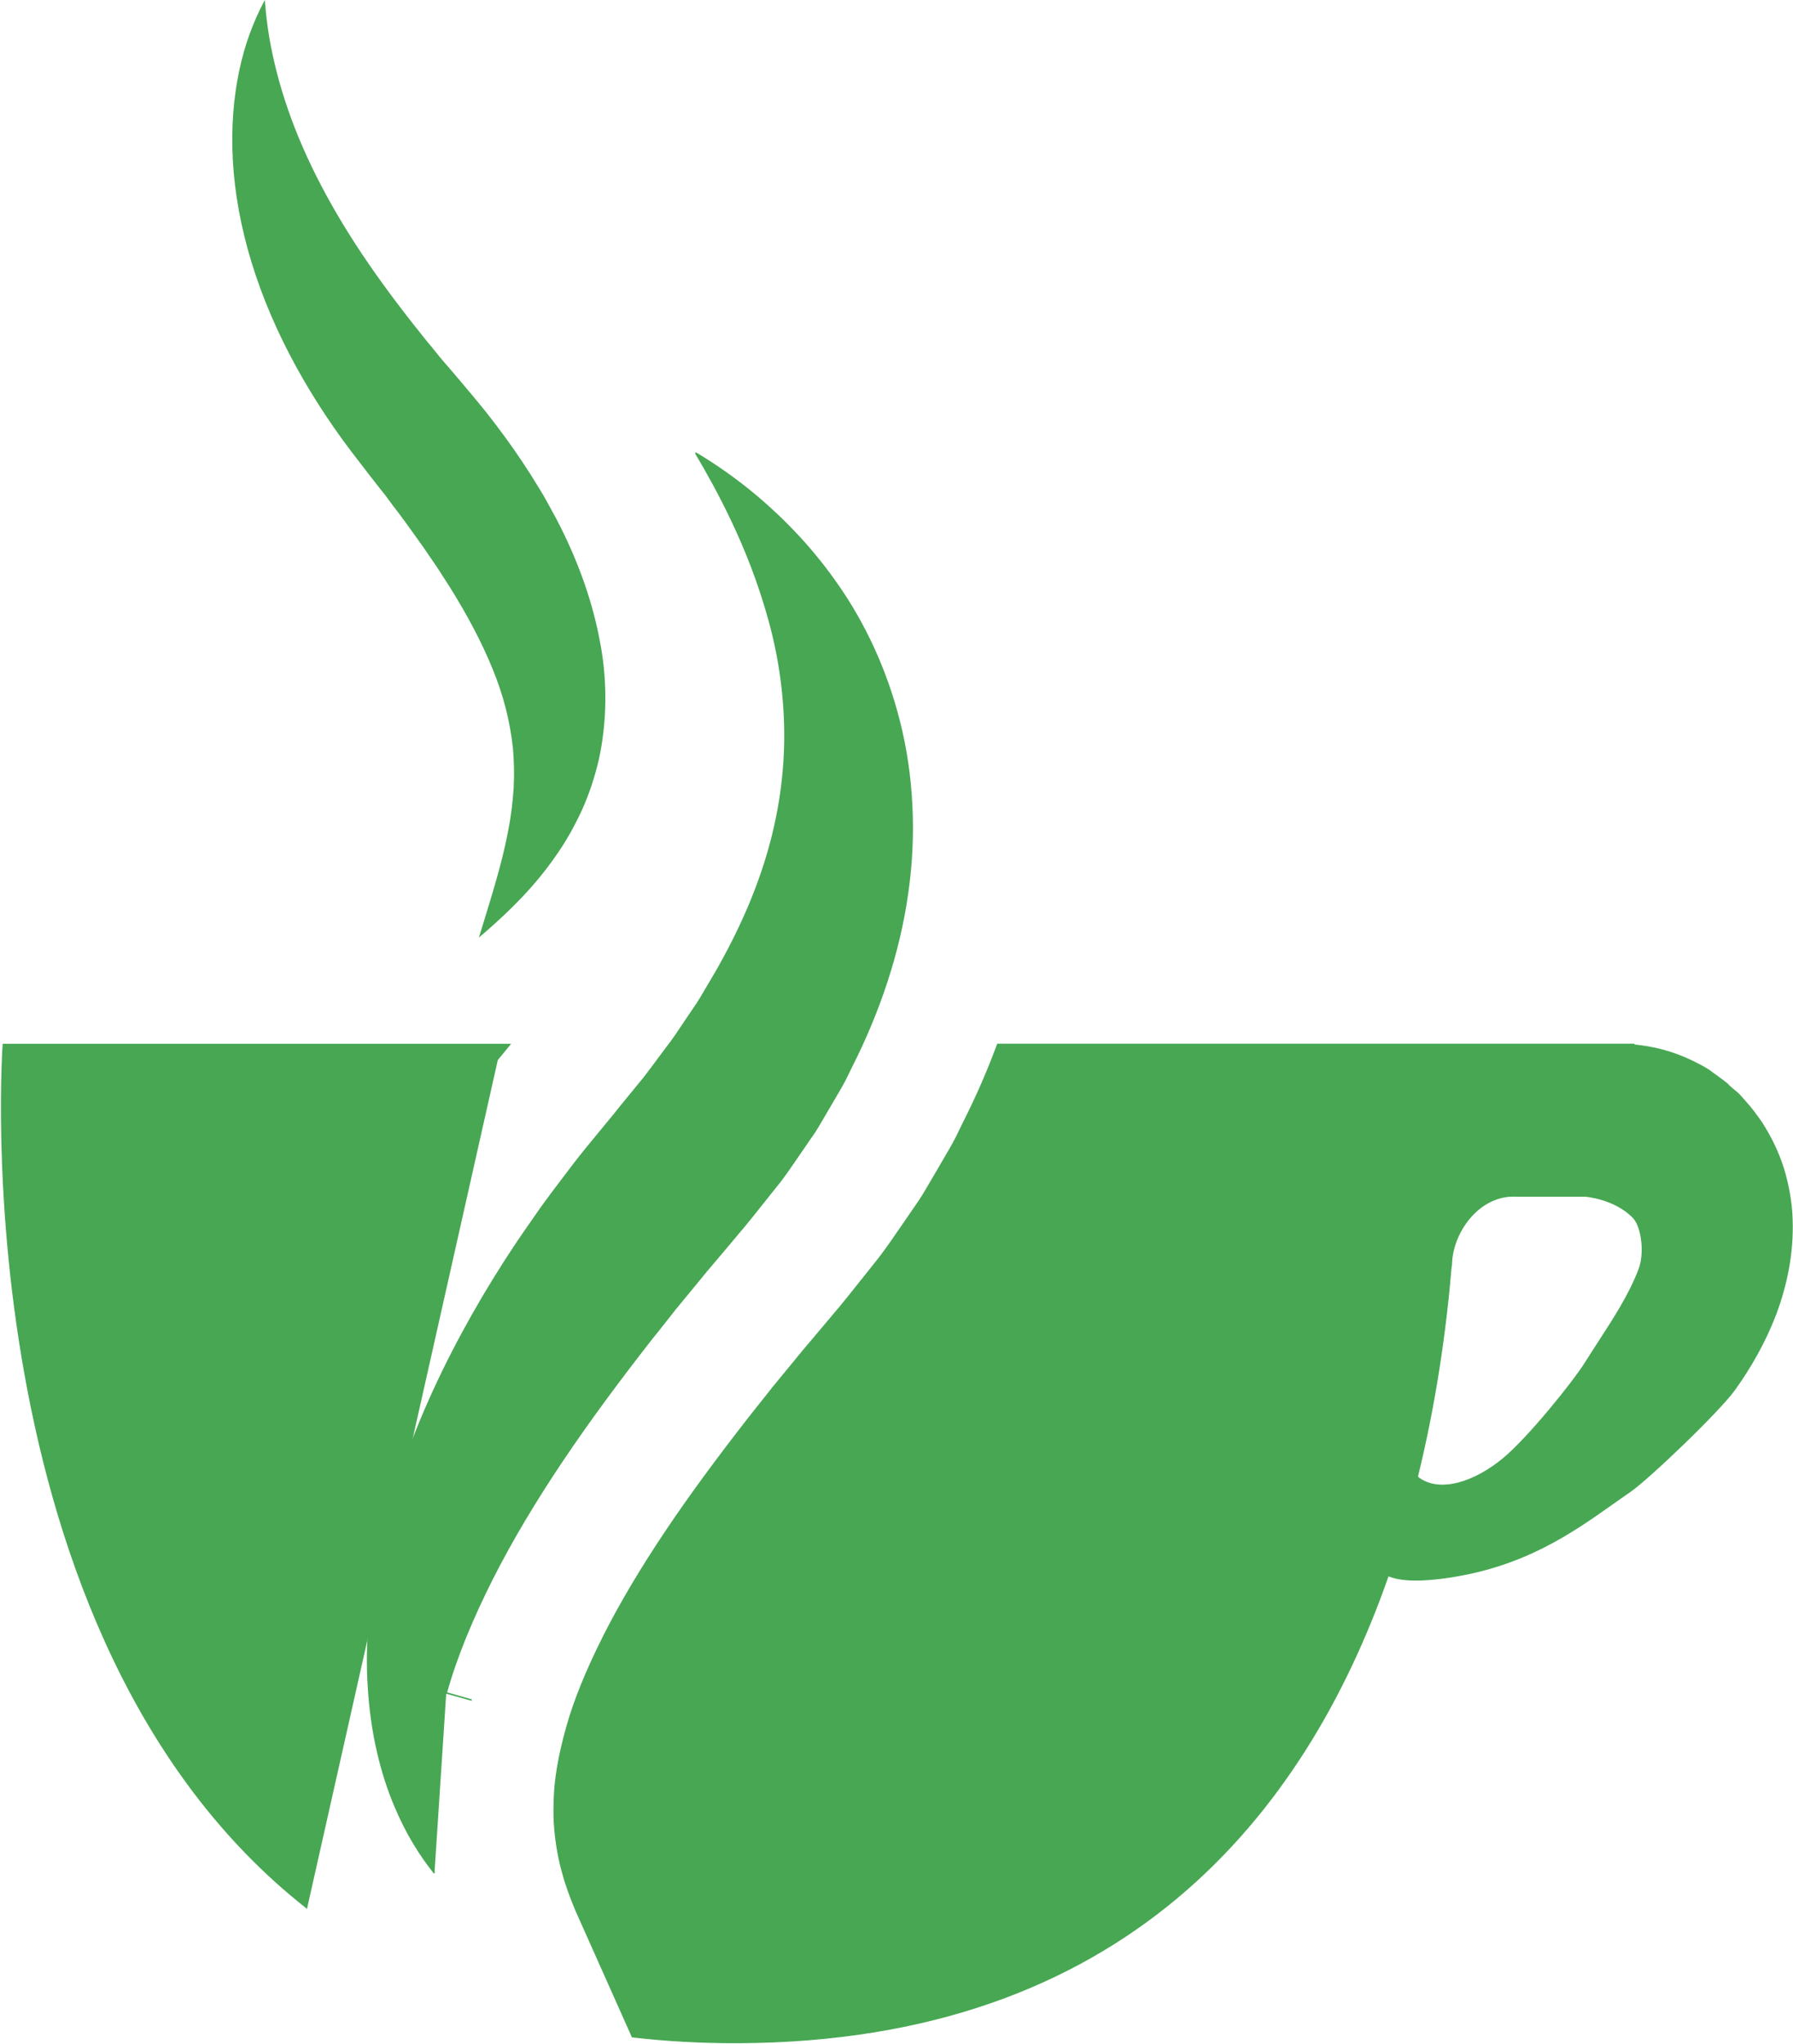
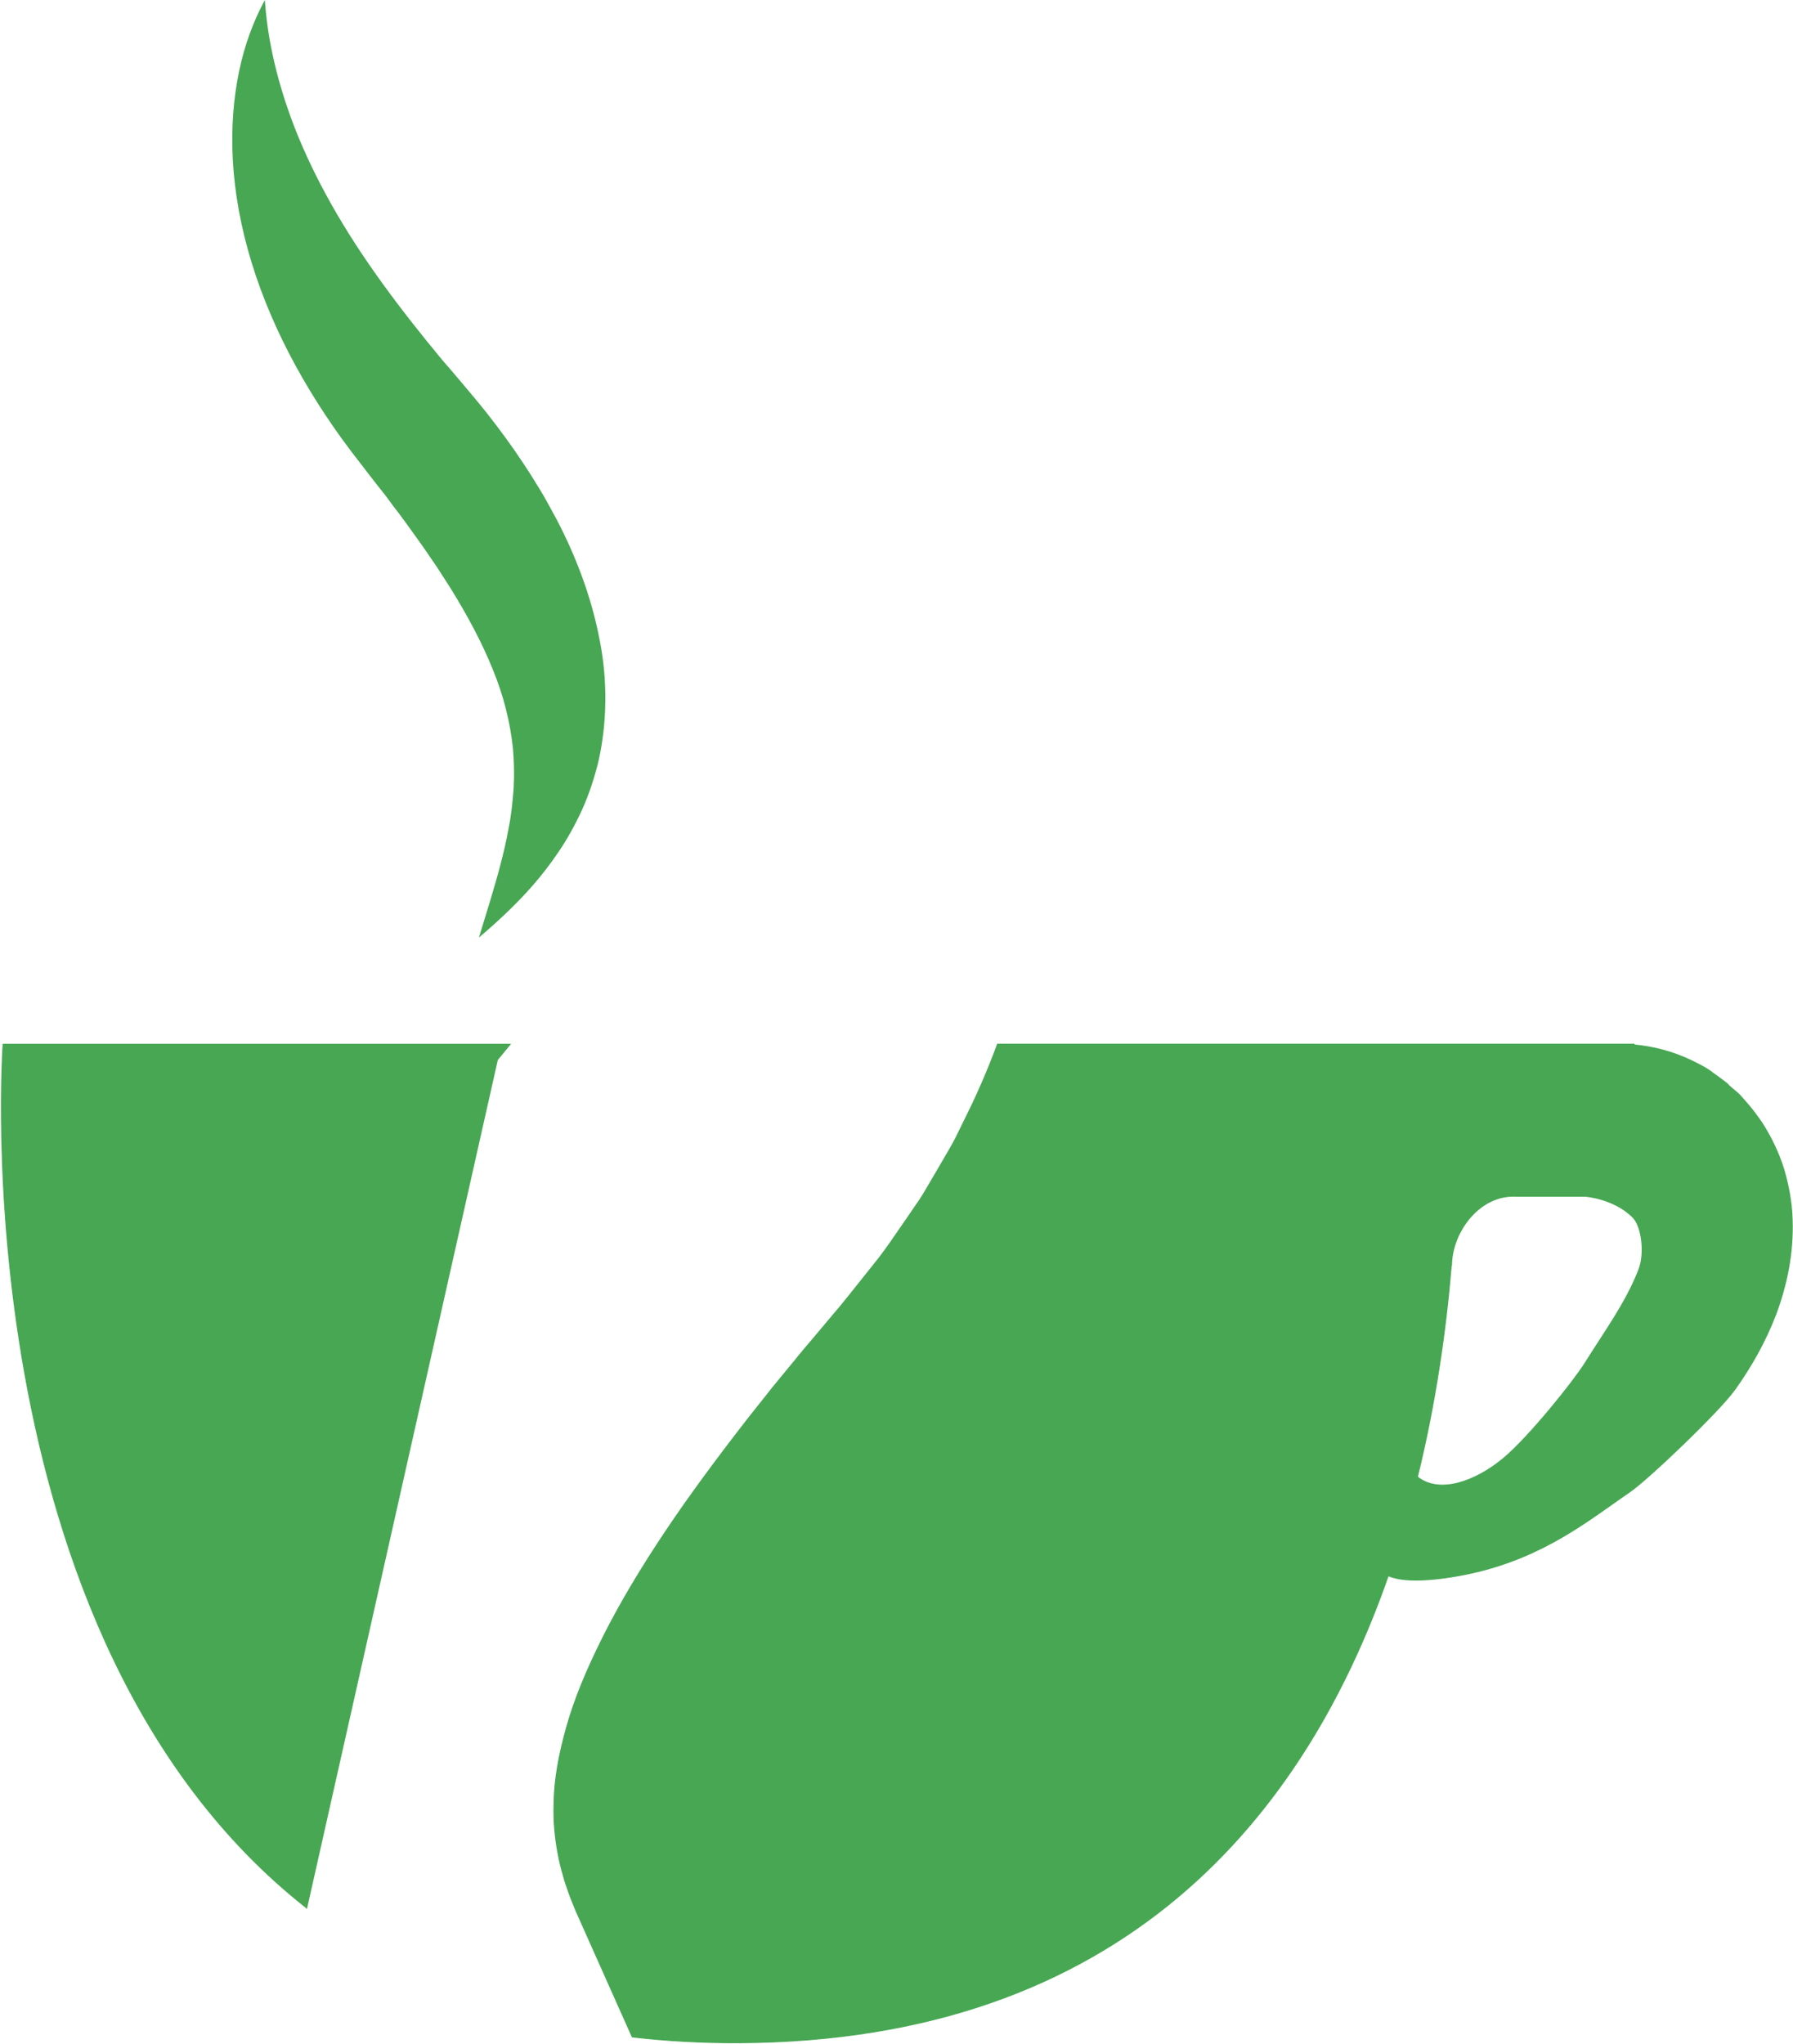
<svg xmlns="http://www.w3.org/2000/svg" width="1884" height="2147" viewBox="0 0 1884 2147" fill="none">
-   <path d="M456.519 1967.5C442.116 1949.6 427.242 1926.31 415.163 1897.35L415.085 1897.17C400.445 1862.77 390.018 1819.96 387.194 1772.4L387.179 1772.18C383.992 1724.82 389.148 1673.03 400.96 1619.77C412.791 1566.73 431.679 1512.92 455.993 1460.11C480.318 1407.23 509.873 1355.36 543.194 1305.47C548.695 1297.31 554.232 1289.38 559.929 1281.22C562.912 1276.95 565.941 1272.61 569.028 1268.14C576.115 1258.28 583.531 1248.52 591.222 1238.41C593.038 1236.02 594.869 1233.61 596.711 1231.18L596.841 1231.01C606.226 1218.43 614.725 1207.91 623.894 1196.84L623.957 1196.76L637.816 1179.91L637.838 1179.88L645.74 1170.3L646.059 1169.91L651.967 1162.47L676.433 1132.61L676.681 1132.31L676.922 1132C681.648 1125.89 686.563 1119.26 691.244 1112.95C694.213 1108.94 697.093 1105.06 699.769 1101.52C706.696 1092.73 712.845 1083.48 718.223 1075.4C719.591 1073.34 720.91 1071.35 722.182 1069.47C722.189 1069.46 722.2 1069.45 722.208 1069.43L732.508 1054.27L732.756 1053.89C734.965 1050.53 737.978 1045.38 740.161 1041.66C741.177 1039.92 742.015 1038.5 742.504 1037.7L742.604 1037.54C768.475 994.885 789.346 951.452 803.256 907.778C817.263 864.055 824.305 820.388 824.746 777.192C825.183 734.259 819.316 691.937 808.478 652.466C797.882 613.577 783.668 577.453 768.531 545.799C755.94 519.26 742.849 495.812 730.962 475.845C750.662 487.528 772.904 502.758 796.373 522.566C824.472 546.536 854.264 576.912 881.058 615.923L881.125 616.016C907.844 654.579 931.161 702.779 945.057 758.277L945.075 758.348C959.026 813.468 962.607 876.079 953.589 938.308L953.574 938.42C944.775 1000.85 923.871 1062.67 895.053 1119.71L895.031 1119.76C893.422 1122.95 892.088 1125.72 890.88 1128.22C888.649 1132.83 886.836 1136.58 884.497 1140.62C884.501 1140.61 884.494 1140.62 884.497 1140.62L872.085 1161.89L872.036 1161.97L859.475 1183.33L859.294 1183.65C857.133 1187.43 855.317 1190 852.937 1193.37C851.277 1195.72 849.338 1198.46 846.818 1202.28C843.4 1207.15 840.25 1211.77 837.207 1216.23C831.292 1224.9 825.802 1232.94 819.639 1241.01L789.609 1278.65L782.148 1287.79L776.24 1294.82L762.196 1311.54L762.096 1311.66C759.042 1315.33 755.569 1319.4 752 1323.59C745.992 1330.63 739.709 1337.99 734.68 1344.35C726.336 1354.52 717.993 1364.66 709.646 1374.75L709.472 1374.96L709.302 1375.18C706.281 1378.98 703.383 1382.68 700.54 1386.29C695.139 1393.17 689.936 1399.8 684.465 1406.48L684.261 1406.74L684.061 1406.99C650.951 1449.44 619.339 1491.83 591.104 1533.95C562.861 1575.98 537.813 1617.71 517.153 1658.53L517.119 1658.59C496.742 1699.1 479.744 1739.32 468.906 1778.23M468.906 1778.23C468.91 1778.21 468.917 1778.2 468.921 1778.17L495.67 1785.75L468.888 1778.3C468.895 1778.27 468.899 1778.26 468.906 1778.23Z" fill="#47A753" />
-   <path d="M456.519 1967.5C442.116 1949.6 427.242 1926.31 415.163 1897.35L415.085 1897.17C400.445 1862.77 390.018 1819.96 387.194 1772.4L387.179 1772.18C383.992 1724.82 389.148 1673.03 400.96 1619.77C412.791 1566.73 431.679 1512.92 455.993 1460.11C480.318 1407.23 509.873 1355.36 543.194 1305.47C548.695 1297.31 554.232 1289.38 559.929 1281.22C562.912 1276.95 565.941 1272.61 569.028 1268.14C576.115 1258.28 583.531 1248.52 591.222 1238.41C593.038 1236.02 594.869 1233.61 596.711 1231.18L596.841 1231.01C606.226 1218.43 614.725 1207.91 623.894 1196.84L623.957 1196.76L637.816 1179.91L637.838 1179.88L645.74 1170.3L646.059 1169.91L651.967 1162.47L676.433 1132.61L676.681 1132.31L676.922 1132C681.648 1125.89 686.563 1119.26 691.244 1112.95C694.213 1108.94 697.093 1105.06 699.769 1101.52C706.696 1092.73 712.845 1083.48 718.223 1075.4C719.591 1073.34 720.91 1071.35 722.182 1069.47C722.189 1069.46 722.2 1069.45 722.208 1069.43L732.508 1054.27L732.756 1053.89C734.965 1050.53 737.978 1045.38 740.161 1041.66C741.177 1039.92 742.015 1038.5 742.504 1037.7L742.604 1037.54C768.475 994.885 789.346 951.452 803.256 907.778C817.263 864.055 824.305 820.388 824.746 777.192C825.183 734.259 819.316 691.937 808.478 652.466C797.882 613.577 783.668 577.453 768.531 545.799C755.94 519.26 742.849 495.812 730.962 475.845C750.662 487.528 772.904 502.758 796.373 522.566C824.472 546.536 854.264 576.912 881.058 615.923L881.125 616.016C907.844 654.579 931.161 702.779 945.057 758.277L945.075 758.348C959.026 813.468 962.607 876.079 953.589 938.308L953.574 938.42C944.775 1000.85 923.871 1062.67 895.053 1119.71L895.031 1119.76C893.422 1122.95 892.088 1125.72 890.88 1128.22C888.649 1132.83 886.836 1136.58 884.497 1140.62M884.497 1140.62C884.494 1140.62 884.501 1140.61 884.497 1140.62ZM884.497 1140.62L872.085 1161.89L872.036 1161.97L859.475 1183.33L859.294 1183.65C857.133 1187.43 855.317 1190 852.937 1193.37C851.277 1195.72 849.338 1198.46 846.818 1202.28C843.4 1207.15 840.25 1211.77 837.207 1216.23C831.292 1224.9 825.802 1232.94 819.639 1241.01L789.609 1278.65L782.148 1287.79L776.24 1294.82L762.196 1311.54L762.096 1311.66C759.042 1315.33 755.569 1319.4 752 1323.59C745.992 1330.63 739.709 1337.99 734.68 1344.35C726.336 1354.52 717.993 1364.66 709.646 1374.75L709.472 1374.96L709.302 1375.18C706.281 1378.98 703.383 1382.68 700.54 1386.29C695.139 1393.17 689.936 1399.8 684.465 1406.48L684.261 1406.74L684.061 1406.99C650.951 1449.44 619.339 1491.83 591.104 1533.95C562.861 1575.98 537.813 1617.71 517.153 1658.53L517.119 1658.59C496.742 1699.1 479.744 1739.32 468.906 1778.23M468.906 1778.23C468.91 1778.21 468.917 1778.2 468.921 1778.17L495.67 1785.75L468.888 1778.3C468.895 1778.27 468.899 1778.26 468.906 1778.23Z" stroke="#47A753" stroke-width="1.5" />
  <path d="M262.746 36.686C267.381 23.912 272.492 12.563 277.714 2.654C278.633 14.362 280.098 26.965 282.343 40.236L282.367 40.378C286.439 63.715 292.763 88.848 301.791 114.899C319.74 167.124 348.628 222.212 386.52 277.235C405.408 304.739 426.408 332.238 448.547 359.622L448.832 359.971L449.125 360.312C451.601 363.184 454.014 366.183 456.801 369.652L456.86 369.722C459.533 373.051 462.561 376.817 465.815 380.579L465.934 380.716C471.697 387.292 477.309 393.778 482.754 400.327L482.869 400.468L492.868 412.34L492.972 412.463L502.161 423.497L511.189 434.621L521.023 447.401C521.037 447.419 521.052 447.442 521.063 447.46C534.132 464.633 545.793 481.379 557.027 499.026C558.639 501.654 560.185 504.133 561.675 506.531C565.833 513.218 569.569 519.215 573.157 525.698C575.129 529.36 576.967 532.689 578.713 535.854C582.138 542.051 585.211 547.615 588.242 553.805L588.357 554.042C607.264 591.742 621.986 632.369 629.728 674.387L629.777 674.628C637.716 715.681 636.949 759.07 628.594 797.255C624.154 816.437 618.142 834.202 610.993 850.148C603.376 866.594 595.262 881.239 586.734 893.704L586.571 893.945C569.021 920.176 550.329 940.291 532.831 957.127C522.887 966.675 513.454 975.103 504.673 982.605C505.974 978.347 507.331 973.936 508.736 969.366C511 962.015 513.387 954.25 515.871 946.029L515.9 945.94C522.676 923.237 530.352 897.028 535.222 869.889C538.061 855.604 539.462 841.541 540.433 828.457L540.463 828.005C541.293 813.653 540.867 799.672 539.759 786.213L539.725 785.813L539.681 785.413C536.615 757.903 530.007 730.66 518.154 702.067C506.864 674.131 491.497 645.561 473.651 616.85L473.443 616.52C470.711 612.257 467.932 607.947 465.167 603.658C463.402 600.923 461.645 598.195 459.907 595.496L459.666 595.118L459.41 594.748C456.393 590.378 453.436 586.048 450.434 581.663C448.628 579.024 446.812 576.363 444.955 573.661L444.785 573.409L444.607 573.164C442.635 570.418 440.611 567.582 438.554 564.699C430.574 553.516 422.027 541.54 413.48 530.658L406.186 520.75L405.901 520.361L405.604 519.986L396.72 508.752L396.664 508.681L387.75 497.25L379.518 486.535L379.348 486.312C366.566 470.014 354.454 453.498 343.198 436.496L343.148 436.422C320.415 402.322 300.731 366.653 285.211 330.322C269.657 294.038 258.295 257.029 251.76 221.142L251.748 221.079C245.144 185.275 243.446 150.585 245.807 119.209C248.134 87.771 254.413 59.727 262.746 36.686Z" fill="#47A753" stroke="#47A753" stroke-width="1.5" />
  <path d="M322.245 2004.13C140.395 1861.31 60.6 1635.03 26.302 1444.08C9.087 1348.24 3.338 1261.32 1.892 1198.36C1.17 1166.88 1.523 1141.4 2.057 1123.78C2.324 1114.97 2.636 1108.13 2.881 1103.49C3.004 1101.18 3.11 1099.41 3.185 1098.22C3.222 1097.63 3.252 1097.19 3.272 1096.89H419.896H536.018L522.595 1113.24L322.245 2004.13ZM322.245 2004.13C311.638 1986.49 302.204 1967.9 294.014 1948.37C272.757 1898.29 259.604 1840.33 256.028 1780.64C252.165 1722.19 257.756 1658.48 272.713 1591.21L272.713 1591.21C286.315 1530.31 307.847 1467.73 336.649 1405.11L337.104 1405.32L336.649 1405.11C363.19 1347.46 395.931 1289.33 433.973 1232.43L434.089 1232.24L434.103 1232.21L434.118 1232.19L434.233 1232.04C440.393 1222.88 446.594 1214.01 452.588 1205.43C454.006 1203.4 455.433 1201.36 456.86 1199.31C458.286 1197.27 459.712 1195.23 461.129 1193.2C461.13 1193.2 461.131 1193.19 461.132 1193.19L461.618 1192.46L461.628 1192.45L461.638 1192.43L462.162 1191.75C462.164 1191.75 462.165 1191.75 462.167 1191.74C469.75 1181.15 477.472 1170.98 484.95 1161.13C485.655 1160.2 486.358 1159.27 487.059 1158.35L487.457 1158.65L487.059 1158.35L491.861 1152.03C491.861 1152.02 491.861 1152.02 491.862 1152.02L491.863 1152.02L492.261 1152.32L322.245 2004.13Z" fill="#47A753" stroke="#47A753" />
  <path d="M1883.13 1280.92L1883.13 1280.92C1884.43 1316.86 1877.02 1350.72 1865.87 1380.61C1854.47 1410.26 1839.42 1436.38 1822.85 1459.56C1814.58 1471.12 1791.77 1494.72 1768.61 1517.09C1745.45 1539.46 1722.03 1560.52 1712.54 1567L1712.82 1567.41L1712.54 1567C1706.64 1571.03 1700.65 1575.27 1694.5 1579.62C1651.42 1610.07 1600.55 1646.04 1518.7 1657.31C1484.74 1661.99 1468.17 1659.06 1459.17 1655.33L1458.68 1655.13L1458.5 1655.63C1414.89 1780.32 1345.73 1902.39 1236.78 1993.5C1127.84 2084.6 979.083 2144.78 776.208 2145.67C736.988 2145.83 699.73 2143.71 664.353 2139.58L605.702 2008.14L605.701 2008.14L605.7 2008.13L605.695 2008.12L605.675 2008.07L605.594 2007.89L605.502 2007.67C605.441 2007.53 605.366 2007.36 605.278 2007.15C605 2006.5 604.59 2005.52 604.062 2004.25C603.005 2001.7 601.477 1997.95 599.59 1993.13C598.237 1989.56 596.188 1983.78 593.482 1975.62C591.225 1967.78 589.093 1960.32 587.538 1952.87C583.194 1932 581.43 1912.58 582.211 1893.32L582.211 1893.32L582.251 1892.29L582.252 1892.28V1892.27V1891.25C582.703 1869.34 587.125 1843.43 595.414 1814.18C595.415 1814.18 595.416 1814.17 595.417 1814.17L595.491 1813.95L595.492 1813.95L595.574 1813.7L595.577 1813.69L595.58 1813.68C603.289 1786 616.047 1754.65 634.6 1717.79C651.798 1683.76 673.962 1646.53 700.28 1607.36L699.865 1607.08L700.28 1607.36C723.681 1572.51 751.27 1534.81 787.117 1488.78C793.115 1481.35 798.864 1474.08 804.409 1467.02C806.813 1463.96 809.262 1460.86 811.711 1457.76L811.751 1457.7L811.758 1457.7L830.313 1435.15L829.94 1434.85L830.313 1435.15L836.392 1427.76L836.396 1427.76L837.056 1426.93L837.056 1426.93L837.712 1426.11L837.713 1426.11C841.361 1421.52 846.284 1415.74 851.501 1409.62L851.502 1409.62C852.649 1408.26 853.807 1406.89 854.969 1405.53C857.674 1402.34 860.399 1399.13 863.042 1395.94C863.043 1395.94 863.043 1395.94 863.044 1395.94L876.884 1379.47L876.885 1379.47L882.959 1372.28L882.964 1372.28L882.968 1372.27L883.46 1371.65L883.461 1371.65L883.95 1371.04L883.953 1371.04L891.629 1361.64L891.63 1361.64L892 1361.19L892.009 1361.18L892.017 1361.17L892.341 1360.72L892.347 1360.71L922.642 1322.74L922.251 1322.43L922.642 1322.74L923.298 1321.92L923.306 1321.91L923.923 1321.09C923.923 1321.09 923.923 1321.09 923.923 1321.09C932.227 1310.23 939.666 1299.34 946.196 1289.77C946.558 1289.24 946.919 1288.71 947.28 1288.19C949.745 1284.58 952.187 1281 954.694 1277.46L954.695 1277.46L955.555 1276.23L955.56 1276.22L955.565 1276.21L956.386 1274.94C956.386 1274.94 956.387 1274.94 956.387 1274.94C957.277 1273.58 958.228 1272.23 959.166 1270.9C959.304 1270.7 959.442 1270.51 959.58 1270.31C963.235 1265.13 968.216 1258.01 973.198 1249.33C973.198 1249.33 973.199 1249.33 973.199 1249.33L985.435 1228.51L985.444 1228.49L985.452 1228.48L985.533 1228.31L985.607 1228.17L998.082 1206.78L998.083 1206.78C1003.02 1198.3 1006.77 1190.56 1009.77 1184.32L1009.77 1184.32C1009.94 1183.95 1010.12 1183.57 1010.3 1183.2C1011.02 1181.7 1011.72 1180.23 1012.47 1178.75L1012.47 1178.74C1026.14 1151.69 1038.06 1124.3 1048.19 1096.8H1527.52H1717L1717.09 1097.26L1717.16 1097.62L1717.54 1097.66C1736.5 1099.46 1757.34 1104.33 1778.59 1114.74C1779.49 1115.19 1780.4 1115.65 1781.31 1116.11C1787.4 1119.17 1793.56 1122.27 1799.17 1126.67L1799.18 1126.68C1801.39 1128.32 1803.61 1129.94 1805.85 1131.56C1806.98 1132.38 1808.11 1133.2 1809.24 1134.03C1809.24 1134.03 1809.24 1134.03 1809.24 1134.03L1814.23 1137.88L1814.24 1137.89L1814.84 1138.36L1814.85 1138.38L1815.1 1138.59C1815.95 1139.53 1816.44 1140.07 1816.71 1140.37C1816.85 1140.52 1816.94 1140.61 1816.98 1140.66C1817 1140.68 1817.03 1140.71 1817.05 1140.73C1817.06 1140.74 1817.07 1140.75 1817.08 1140.76C1817.09 1140.77 1817.11 1140.78 1817.13 1140.79C1817.14 1140.79 1817.17 1140.81 1817.21 1140.83L1817.83 1141.36L1817.84 1141.36L1819.43 1142.76L1819.44 1142.76L1825.97 1148.3L1826.77 1148.98L1827.89 1150.19L1827.9 1150.19L1830.23 1152.77L1830.23 1152.78L1834.91 1158.07L1834.91 1158.07C1841.02 1164.9 1845.22 1170.82 1849.86 1177.37C1850.26 1177.92 1850.65 1178.48 1851.05 1179.05C1860.47 1193.63 1868.5 1209.93 1874.03 1227.38C1879.23 1244.76 1882.63 1263.03 1883.13 1280.92ZM1665.84 1257.05L1665.87 1256.55L1665.86 1256.55H1665.84H1593.82C1574.08 1255.27 1556.92 1264.8 1544.72 1278.95C1532.63 1292.97 1525.35 1311.57 1525.21 1328.83H1524.96L1524.93 1329.29C1519.34 1396.37 1508.67 1472.7 1489.37 1551.23L1489.79 1551.42L1489.63 1551.62C1501.34 1560.75 1516.53 1561.82 1532.3 1557.73C1548.06 1553.65 1564.47 1544.4 1578.72 1532.76L1578.41 1532.39L1578.72 1532.76C1592.52 1521.48 1611.27 1500.9 1627.97 1480.93C1644.67 1460.96 1659.36 1441.54 1665.03 1432.56L1664.6 1432.29L1665.03 1432.56C1669.92 1424.77 1674.79 1417.25 1679.55 1409.91C1696.58 1383.64 1712.17 1359.58 1722.2 1333.24C1725.42 1324.81 1726.17 1313.58 1724.97 1303.3C1724.37 1298.16 1723.28 1293.24 1721.76 1289C1720.25 1284.78 1718.29 1281.2 1715.93 1278.79L1715.93 1278.79C1706.03 1268.73 1693.51 1263.17 1683.49 1260.13C1678.47 1258.61 1674.08 1257.71 1670.93 1257.2C1669.36 1256.94 1668.1 1256.78 1667.23 1256.68C1666.79 1256.63 1666.46 1256.6 1666.23 1256.58C1666.11 1256.57 1666.03 1256.56 1665.97 1256.55L1665.9 1256.55L1665.88 1256.55L1665.88 1256.55L1665.87 1256.55C1665.87 1256.55 1665.87 1256.55 1665.84 1257.05Z" fill="#47A753" stroke="#47A753" />
</svg>